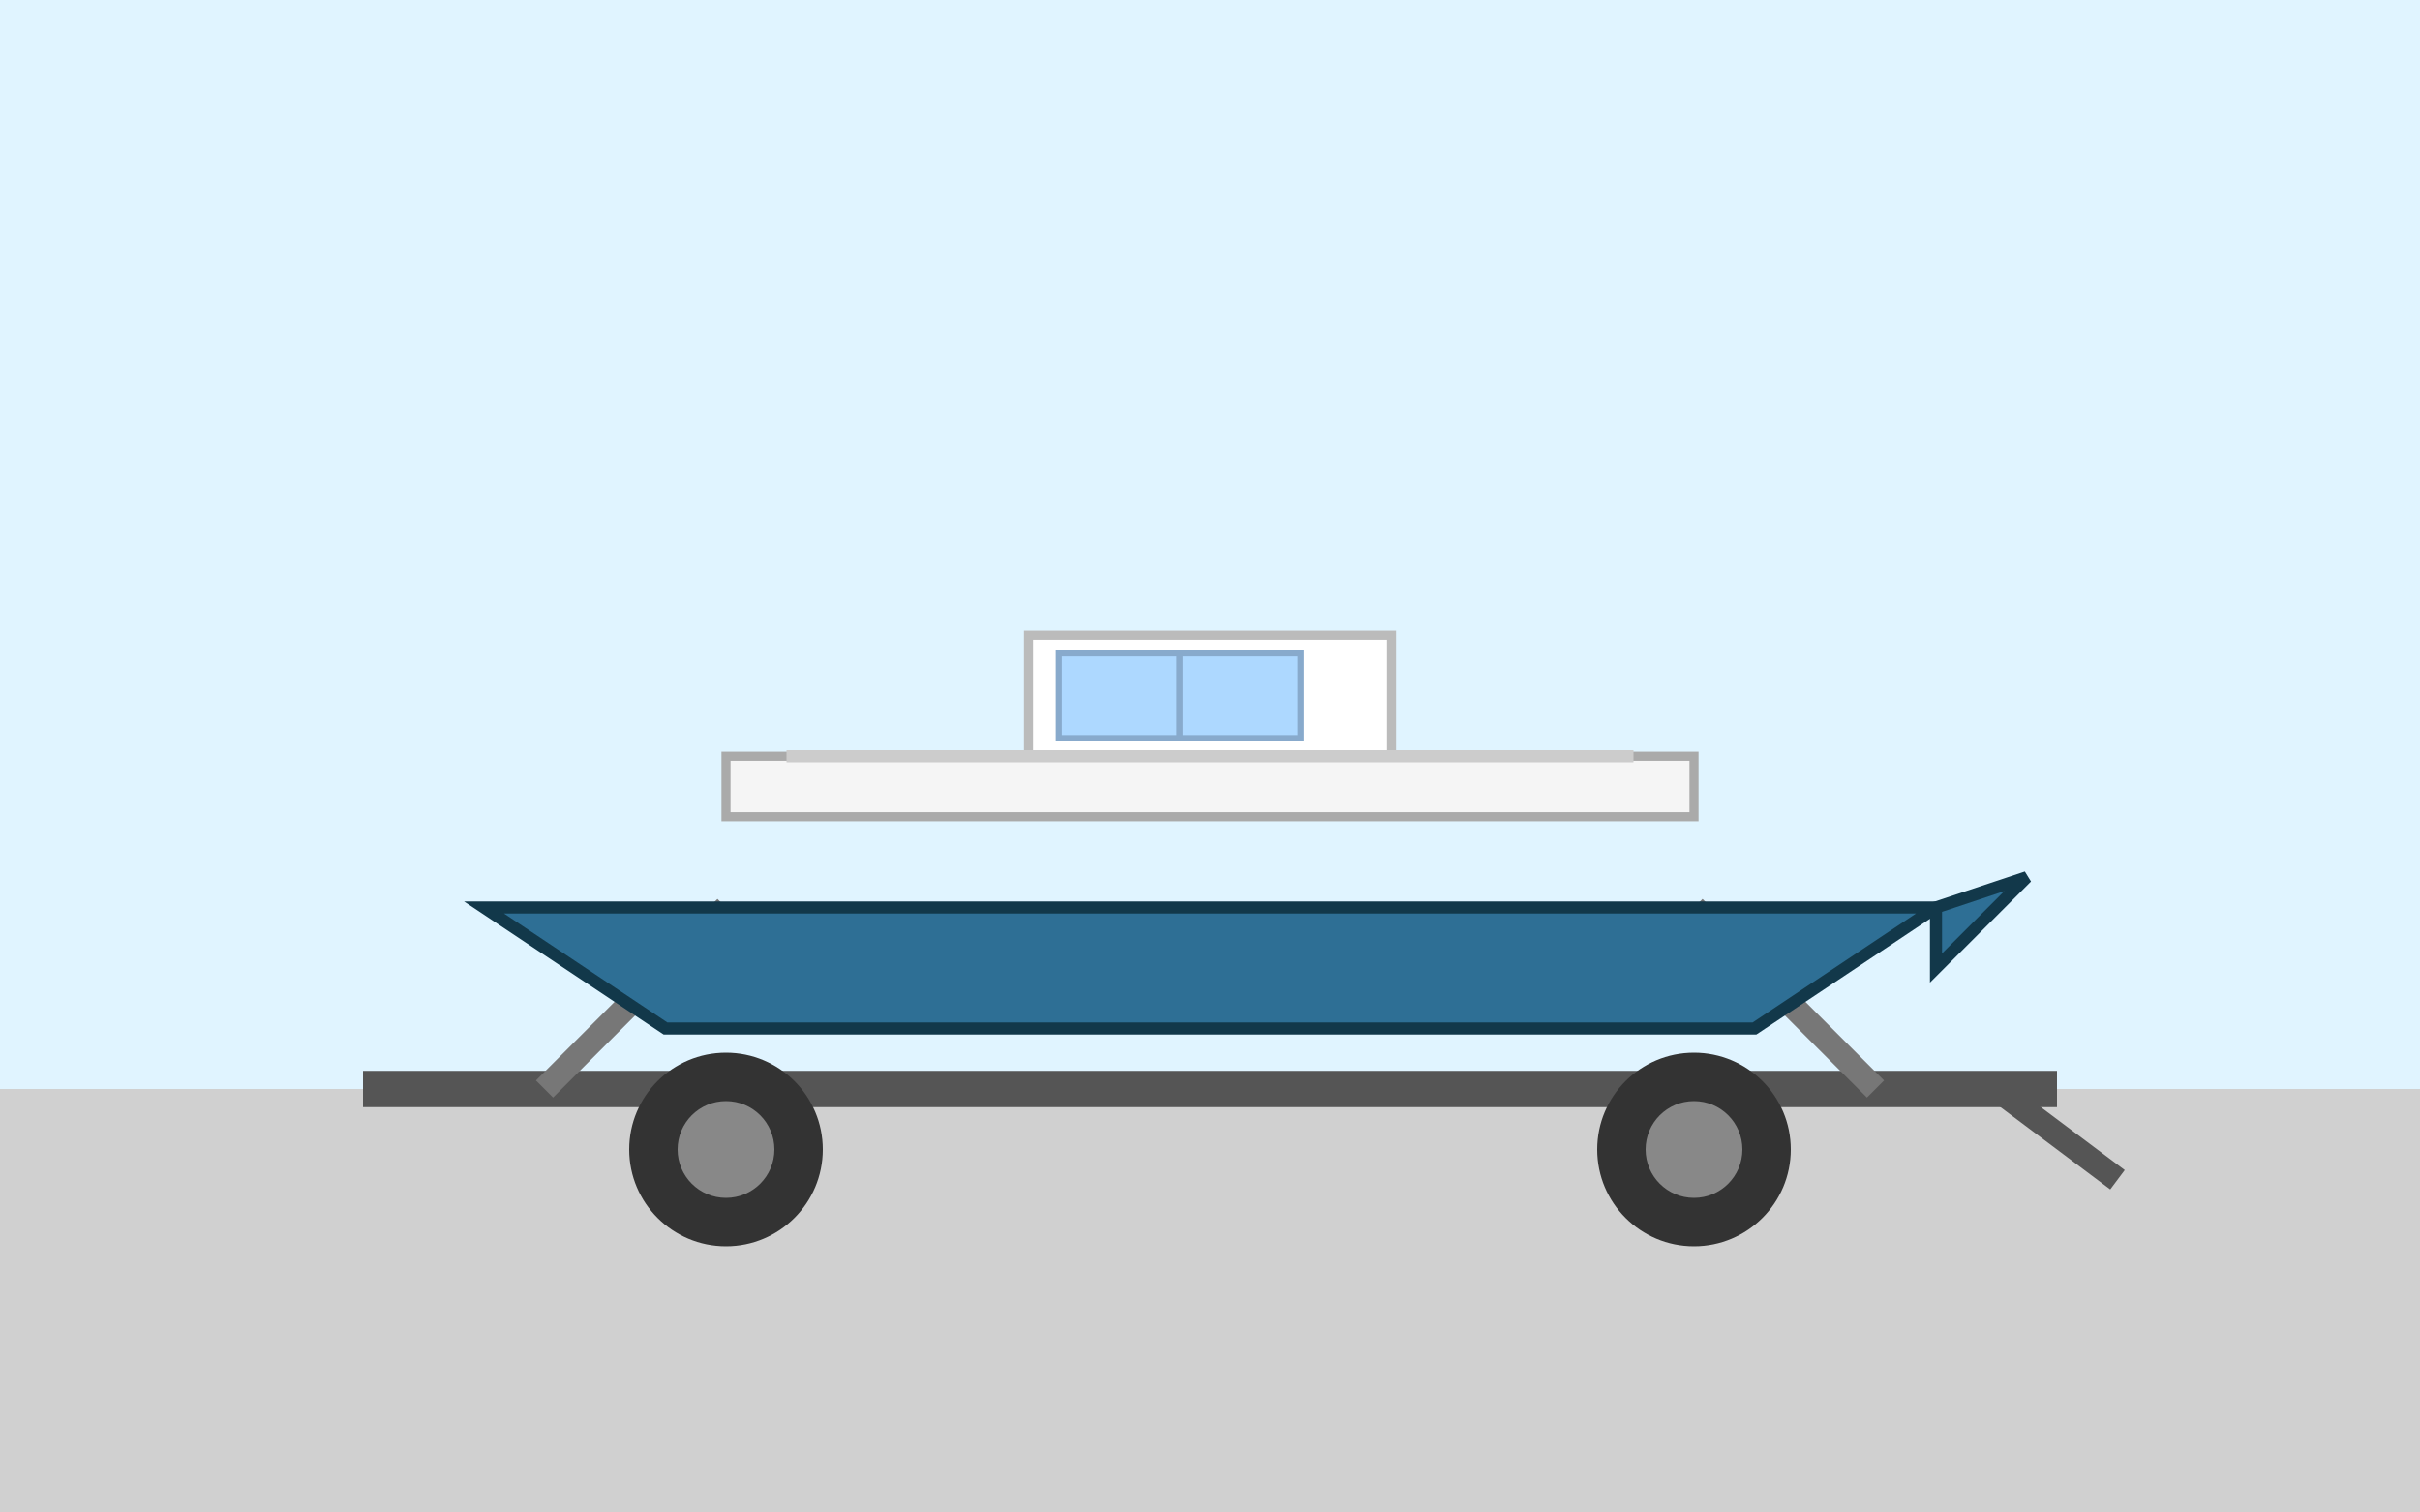
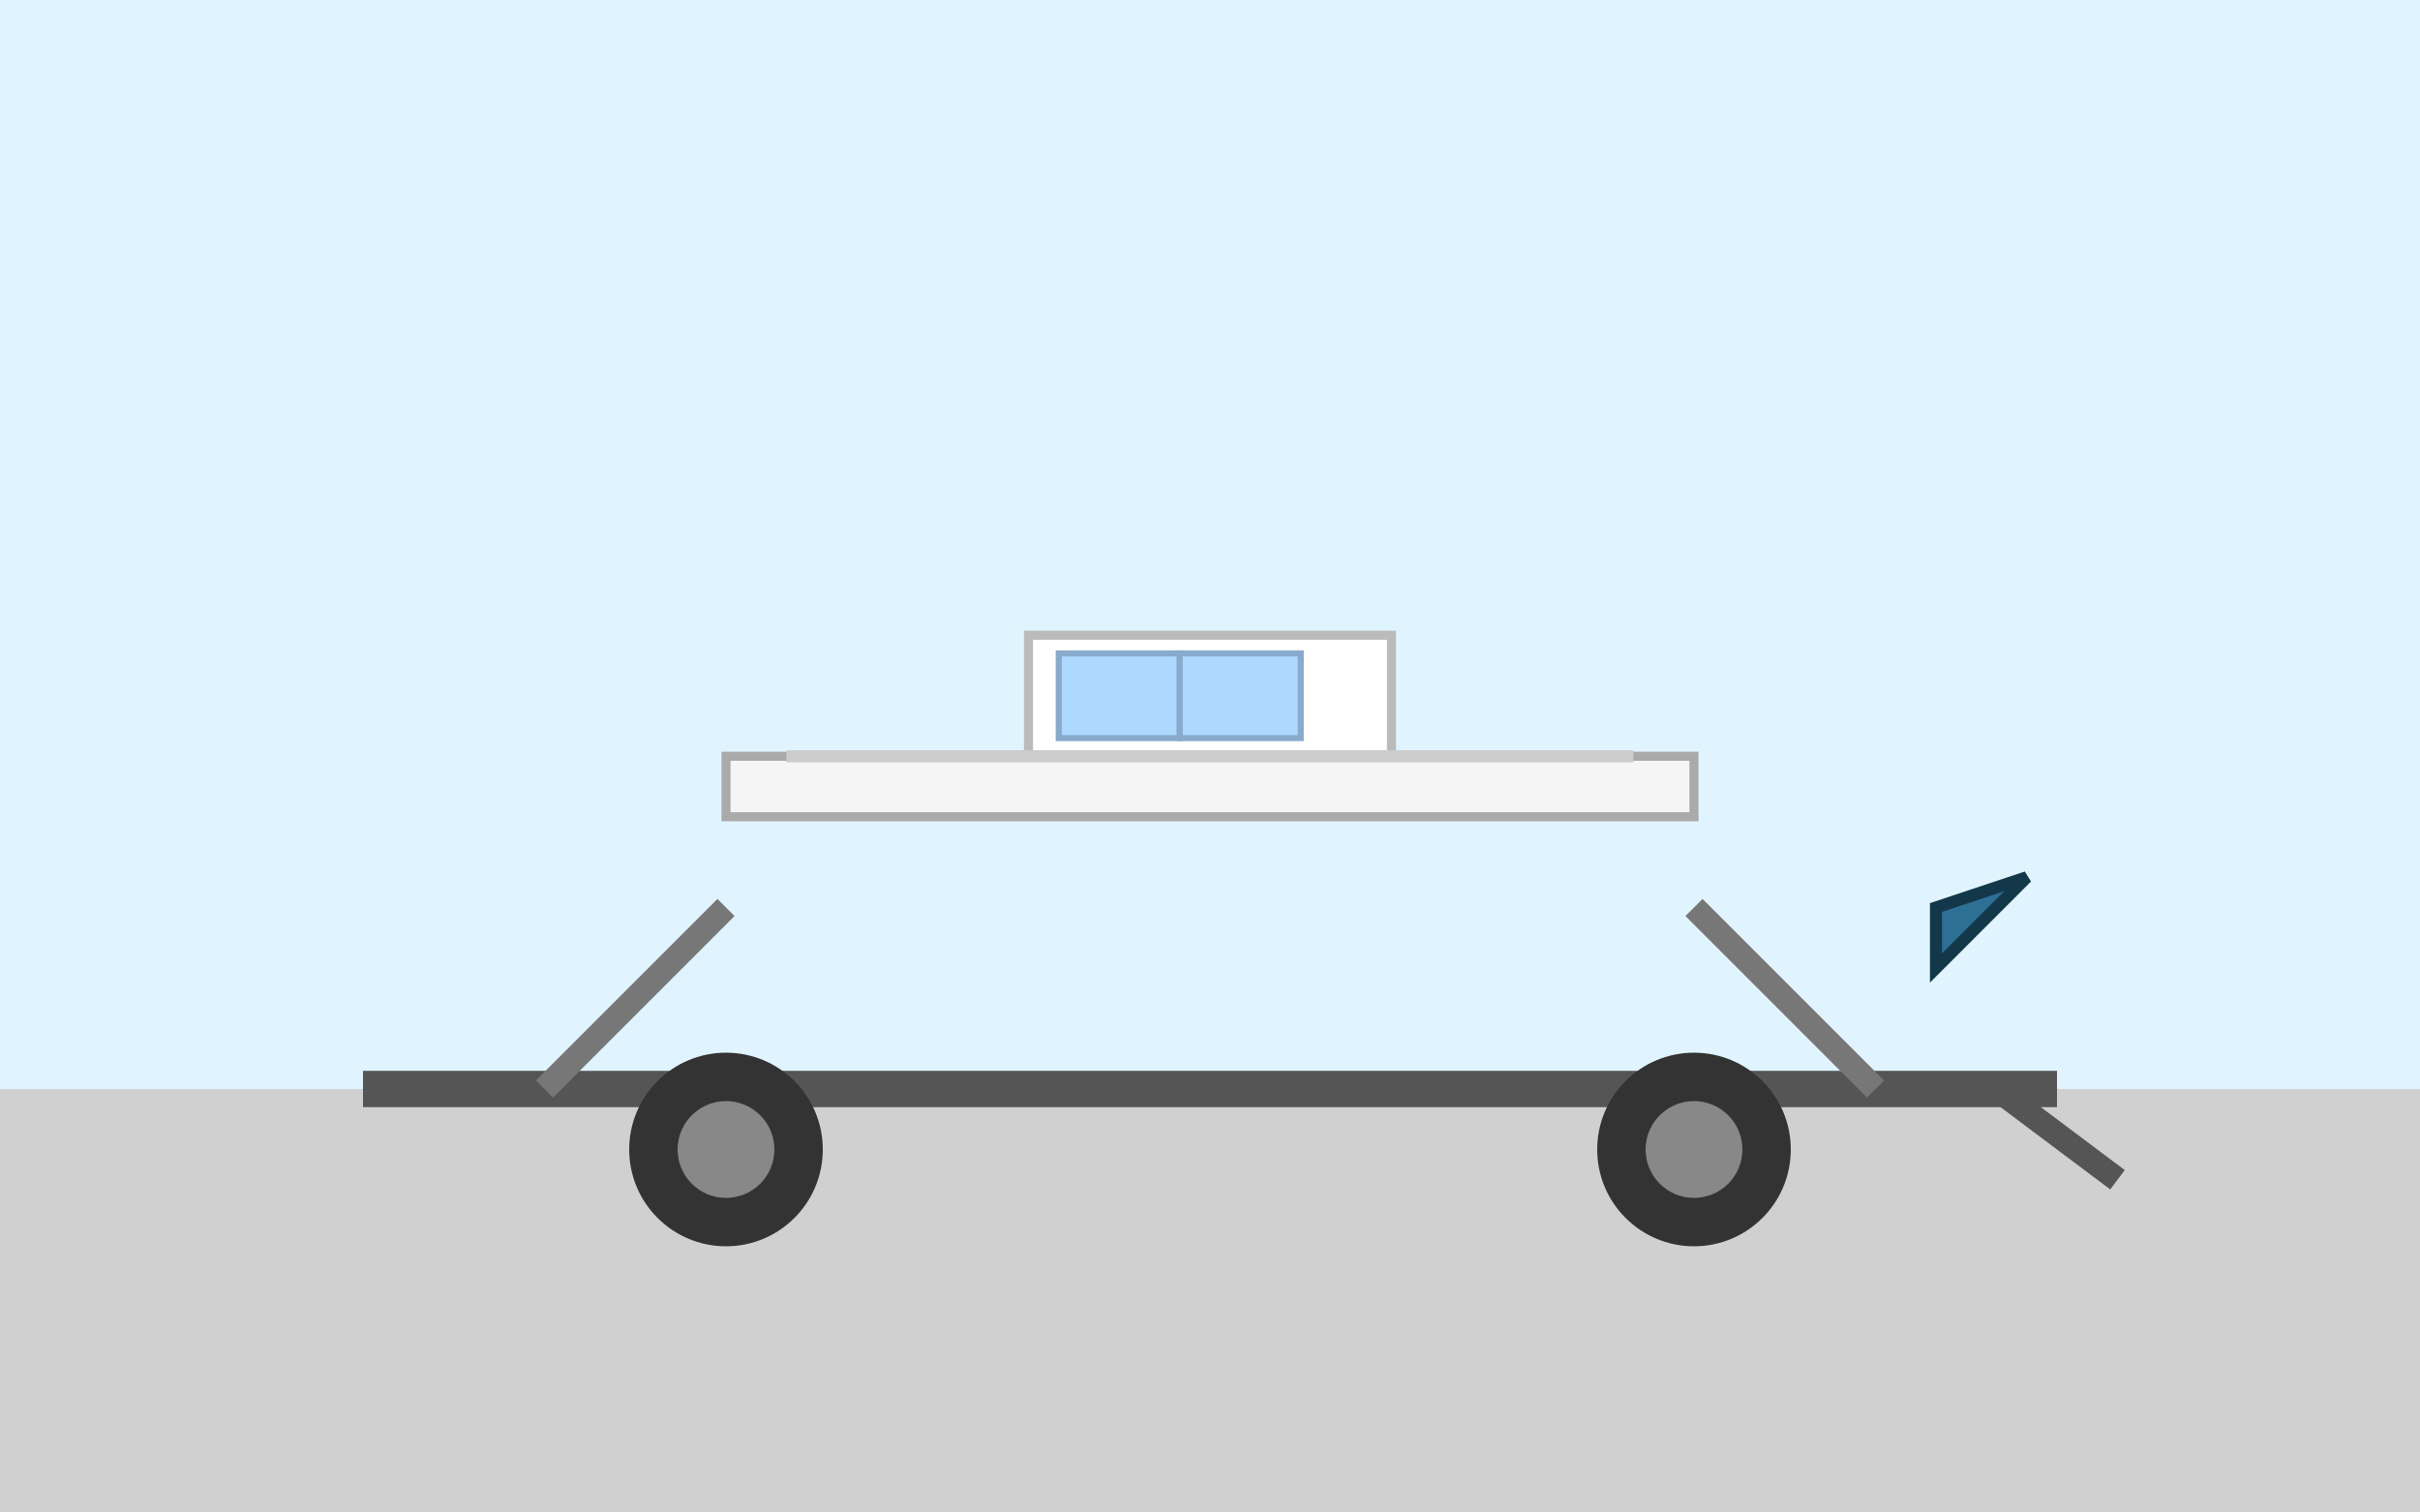
<svg xmlns="http://www.w3.org/2000/svg" viewBox="0 0 400 250">
  <rect x="0" y="0" width="400" height="250" fill="#e0f4ff" />
  <rect x="0" y="180" width="400" height="70" fill="#d0d0d0" />
  <line x1="60" y1="180" x2="340" y2="180" stroke="#555" stroke-width="6" />
  <line x1="330" y1="180" x2="350" y2="195" stroke="#555" stroke-width="4" />
  <line x1="90" y1="180" x2="120" y2="150" stroke="#777" stroke-width="4" />
  <line x1="310" y1="180" x2="280" y2="150" stroke="#777" stroke-width="4" />
  <circle cx="120" cy="190" r="16" fill="#333" />
  <circle cx="120" cy="190" r="8" fill="#888" />
  <circle cx="280" cy="190" r="16" fill="#333" />
  <circle cx="280" cy="190" r="8" fill="#888" />
-   <polygon points="80,150 320,150 290,170 110,170" fill="#2e6f95" stroke="#12384a" stroke-width="2" />
  <rect x="120" y="125" width="160" height="10" fill="#f5f5f5" stroke="#aaaaaa" stroke-width="1.5" />
  <rect x="170" y="105" width="60" height="20" fill="#ffffff" stroke="#bbbbbb" stroke-width="1.5" />
  <rect x="175" y="108" width="20" height="14" fill="#add8ff" stroke="#88aacc" stroke-width="1" />
  <rect x="195" y="108" width="20" height="14" fill="#add8ff" stroke="#88aacc" stroke-width="1" />
  <polygon points="320,150 335,145 320,160" fill="#2e6f95" stroke="#12384a" stroke-width="2" />
  <line x1="130" y1="125" x2="270" y2="125" stroke="#cccccc" stroke-width="2" />
</svg>